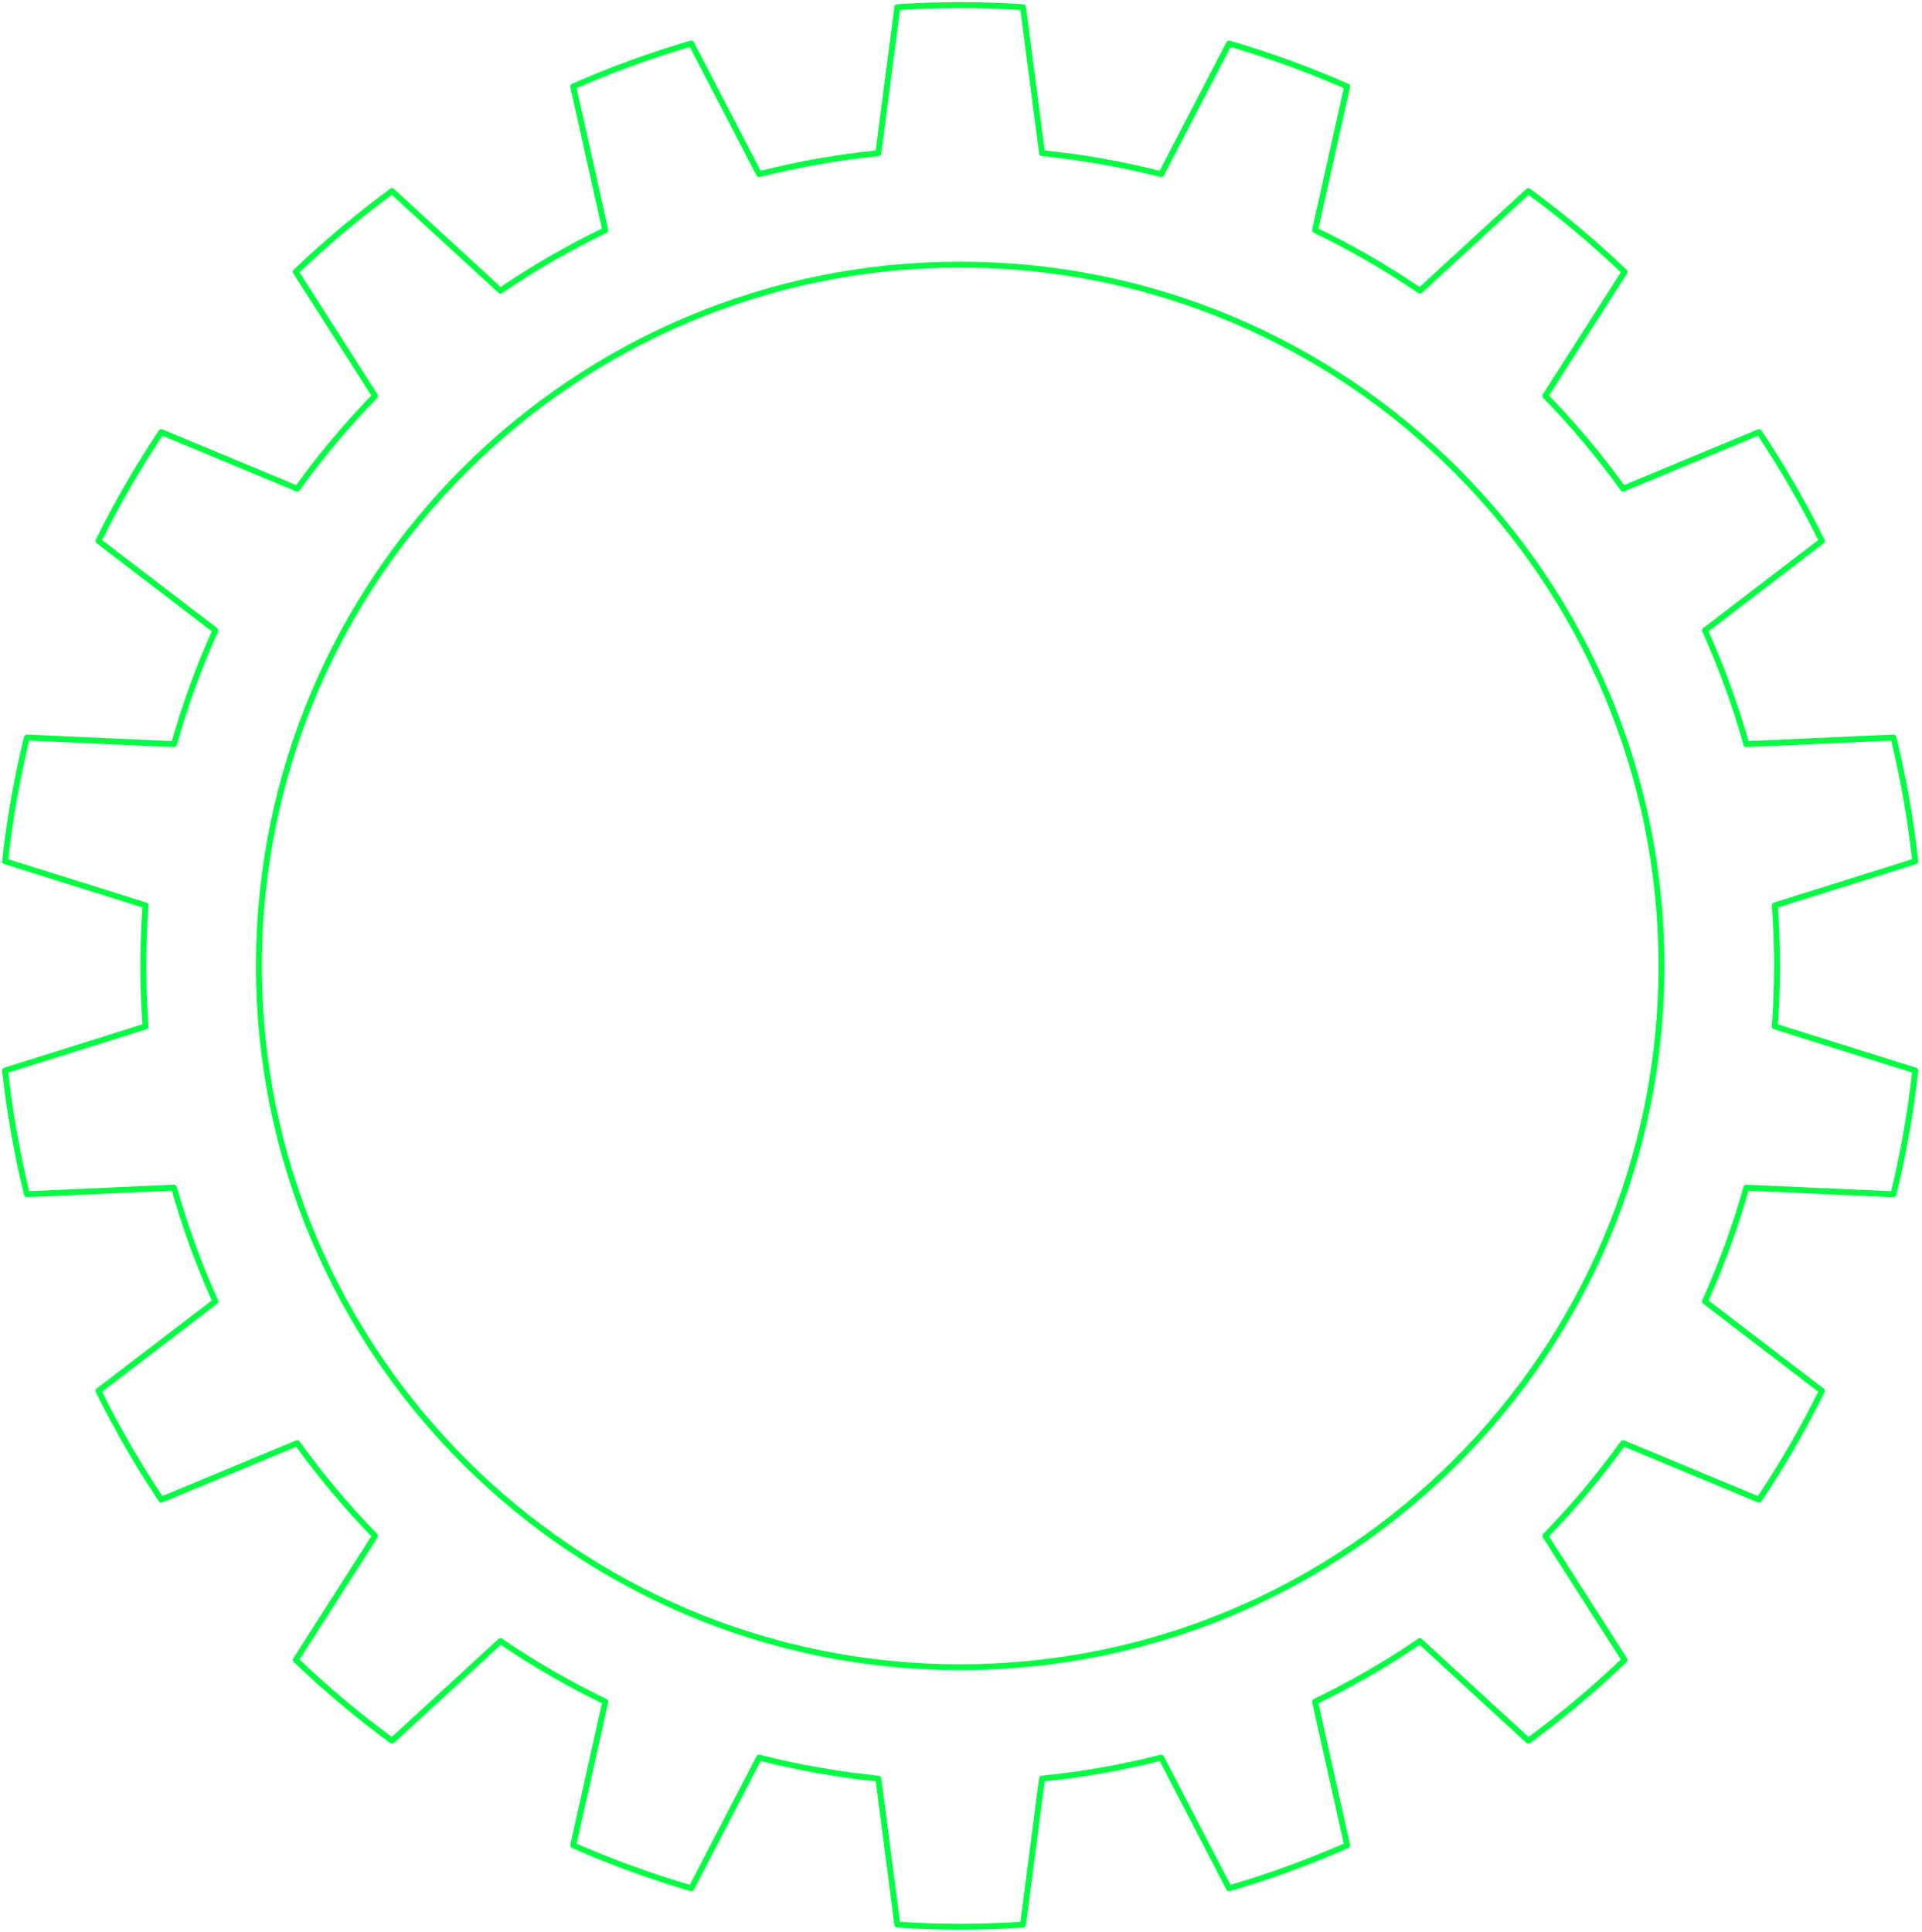
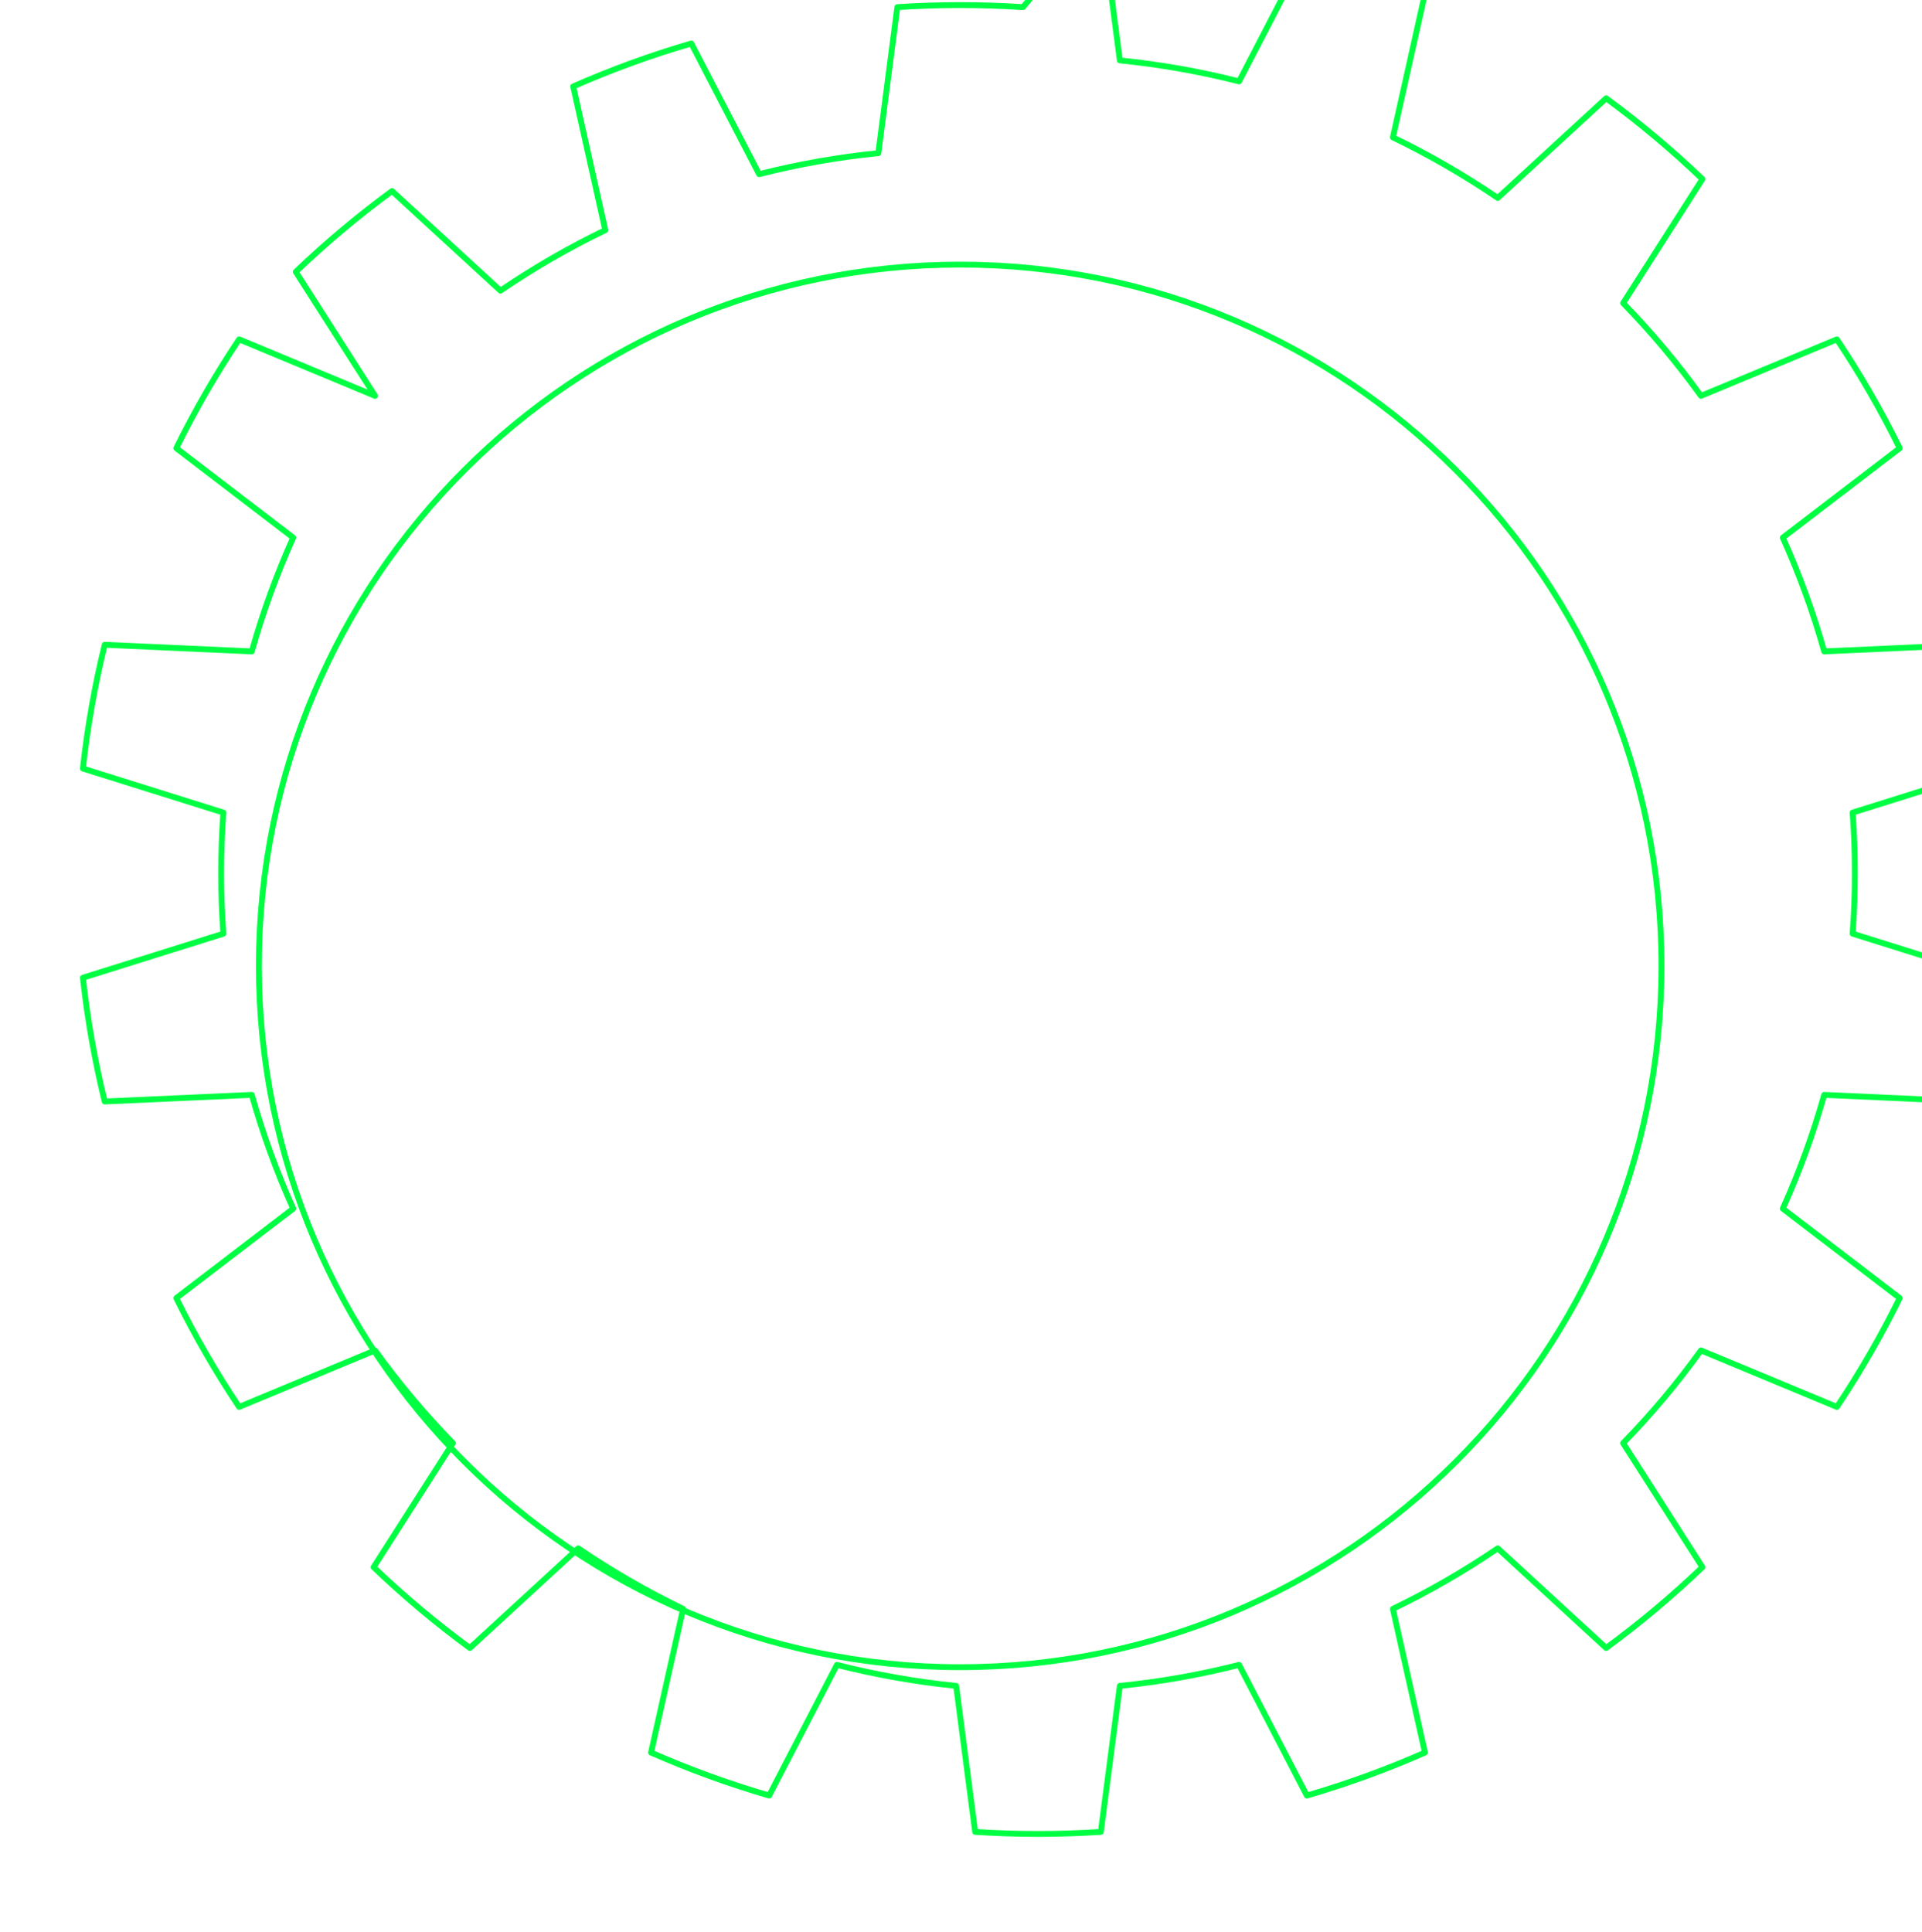
<svg xmlns="http://www.w3.org/2000/svg" width="100%" height="100%" viewBox="0 0 983 988" version="1.1" xml:space="preserve" style="fill-rule:evenodd;clip-rule:evenodd;stroke-linecap:round;stroke-linejoin:round;stroke-miterlimit:1.414;">
-   <path d="M523.218,3.65c-21.403,-1.403 -42.875,-1.403 -64.278,0l-9.718,74.668c-20.565,2.071 -40.949,5.665 -60.982,10.753l-34.67,-66.841c-20.592,6.002 -40.769,13.346 -60.401,21.984l16.406,73.488c-18.617,8.98 -36.542,19.329 -53.627,30.962l-55.44,-50.953c-17.297,12.684 -33.746,26.486 -49.24,41.318l40.552,63.445c-14.423,14.805 -27.728,30.661 -39.804,47.436l-69.523,-28.918c-11.916,17.834 -22.652,36.429 -32.139,55.666l59.805,45.75c-8.489,18.845 -15.568,38.295 -21.178,58.188l-75.221,-3.396c-5.098,20.835 -8.827,41.981 -11.162,63.302l71.846,22.536c-1.532,20.613 -1.532,41.31 0,61.923l-71.846,22.536c2.335,21.322 6.064,42.467 11.162,63.302l75.221,-3.396c5.61,19.893 12.689,39.343 21.178,58.188l-59.805,45.75c9.487,19.237 20.223,37.832 32.139,55.667l69.523,-28.918c12.076,16.774 25.381,32.63 39.804,47.435l-40.552,63.445c15.494,14.833 31.943,28.635 49.24,41.318l55.44,-50.953c17.085,11.633 35.01,21.982 53.627,30.962l-16.406,73.488c19.632,8.639 39.809,15.982 60.401,21.985l34.67,-66.841c20.033,5.087 40.417,8.681 60.982,10.752l9.718,74.668c21.403,1.403 42.875,1.403 64.278,0l9.718,-74.668c20.565,-2.071 40.948,-5.665 60.982,-10.752l34.669,66.841c20.592,-6.003 40.77,-13.346 60.402,-21.985l-16.406,-73.488c18.617,-8.98 36.542,-19.329 53.627,-30.962l55.439,50.953c17.298,-12.683 33.746,-26.485 49.24,-41.318l-40.551,-63.445c14.423,-14.805 27.727,-30.661 39.803,-47.435l69.523,28.918c11.917,-17.835 22.653,-36.43 32.139,-55.667l-59.805,-45.75c8.49,-18.845 15.569,-38.295 21.179,-58.188l75.221,3.396c5.098,-20.835 8.827,-41.98 11.162,-63.302l-71.846,-22.536c1.532,-20.613 1.532,-41.31 0,-61.923l71.846,-22.536c-2.335,-21.321 -6.064,-42.467 -11.162,-63.302l-75.221,3.396c-5.61,-19.893 -12.689,-39.343 -21.179,-58.188l59.805,-45.75c-9.486,-19.237 -20.222,-37.832 -32.139,-55.666l-69.523,28.918c-12.076,-16.775 -25.38,-32.631 -39.803,-47.436l40.551,-63.445c-15.494,-14.832 -31.942,-28.634 -49.24,-41.318l-55.439,50.953c-17.085,-11.633 -35.01,-21.982 -53.627,-30.962l16.406,-73.488c-19.632,-8.638 -39.81,-15.982 -60.402,-21.984l-34.669,66.841c-20.034,-5.088 -40.417,-8.682 -60.982,-10.753l-9.718,-74.668ZM491.079,135.33c197.955,0 358.669,160.715 358.669,358.67c0,197.954 -160.714,358.669 -358.669,358.669c-197.955,0 -358.669,-160.715 -358.669,-358.669c0,-197.955 160.714,-358.67 358.669,-358.67Z" style="fill:none;stroke-width:3px;stroke:#00ff43;" />
+   <path d="M523.218,3.65c-21.403,-1.403 -42.875,-1.403 -64.278,0l-9.718,74.668c-20.565,2.071 -40.949,5.665 -60.982,10.753l-34.67,-66.841c-20.592,6.002 -40.769,13.346 -60.401,21.984l16.406,73.488c-18.617,8.98 -36.542,19.329 -53.627,30.962l-55.44,-50.953c-17.297,12.684 -33.746,26.486 -49.24,41.318l40.552,63.445l-69.523,-28.918c-11.916,17.834 -22.652,36.429 -32.139,55.666l59.805,45.75c-8.489,18.845 -15.568,38.295 -21.178,58.188l-75.221,-3.396c-5.098,20.835 -8.827,41.981 -11.162,63.302l71.846,22.536c-1.532,20.613 -1.532,41.31 0,61.923l-71.846,22.536c2.335,21.322 6.064,42.467 11.162,63.302l75.221,-3.396c5.61,19.893 12.689,39.343 21.178,58.188l-59.805,45.75c9.487,19.237 20.223,37.832 32.139,55.667l69.523,-28.918c12.076,16.774 25.381,32.63 39.804,47.435l-40.552,63.445c15.494,14.833 31.943,28.635 49.24,41.318l55.44,-50.953c17.085,11.633 35.01,21.982 53.627,30.962l-16.406,73.488c19.632,8.639 39.809,15.982 60.401,21.985l34.67,-66.841c20.033,5.087 40.417,8.681 60.982,10.752l9.718,74.668c21.403,1.403 42.875,1.403 64.278,0l9.718,-74.668c20.565,-2.071 40.948,-5.665 60.982,-10.752l34.669,66.841c20.592,-6.003 40.77,-13.346 60.402,-21.985l-16.406,-73.488c18.617,-8.98 36.542,-19.329 53.627,-30.962l55.439,50.953c17.298,-12.683 33.746,-26.485 49.24,-41.318l-40.551,-63.445c14.423,-14.805 27.727,-30.661 39.803,-47.435l69.523,28.918c11.917,-17.835 22.653,-36.43 32.139,-55.667l-59.805,-45.75c8.49,-18.845 15.569,-38.295 21.179,-58.188l75.221,3.396c5.098,-20.835 8.827,-41.98 11.162,-63.302l-71.846,-22.536c1.532,-20.613 1.532,-41.31 0,-61.923l71.846,-22.536c-2.335,-21.321 -6.064,-42.467 -11.162,-63.302l-75.221,3.396c-5.61,-19.893 -12.689,-39.343 -21.179,-58.188l59.805,-45.75c-9.486,-19.237 -20.222,-37.832 -32.139,-55.666l-69.523,28.918c-12.076,-16.775 -25.38,-32.631 -39.803,-47.436l40.551,-63.445c-15.494,-14.832 -31.942,-28.634 -49.24,-41.318l-55.439,50.953c-17.085,-11.633 -35.01,-21.982 -53.627,-30.962l16.406,-73.488c-19.632,-8.638 -39.81,-15.982 -60.402,-21.984l-34.669,66.841c-20.034,-5.088 -40.417,-8.682 -60.982,-10.753l-9.718,-74.668ZM491.079,135.33c197.955,0 358.669,160.715 358.669,358.67c0,197.954 -160.714,358.669 -358.669,358.669c-197.955,0 -358.669,-160.715 -358.669,-358.669c0,-197.955 160.714,-358.67 358.669,-358.67Z" style="fill:none;stroke-width:3px;stroke:#00ff43;" />
</svg>